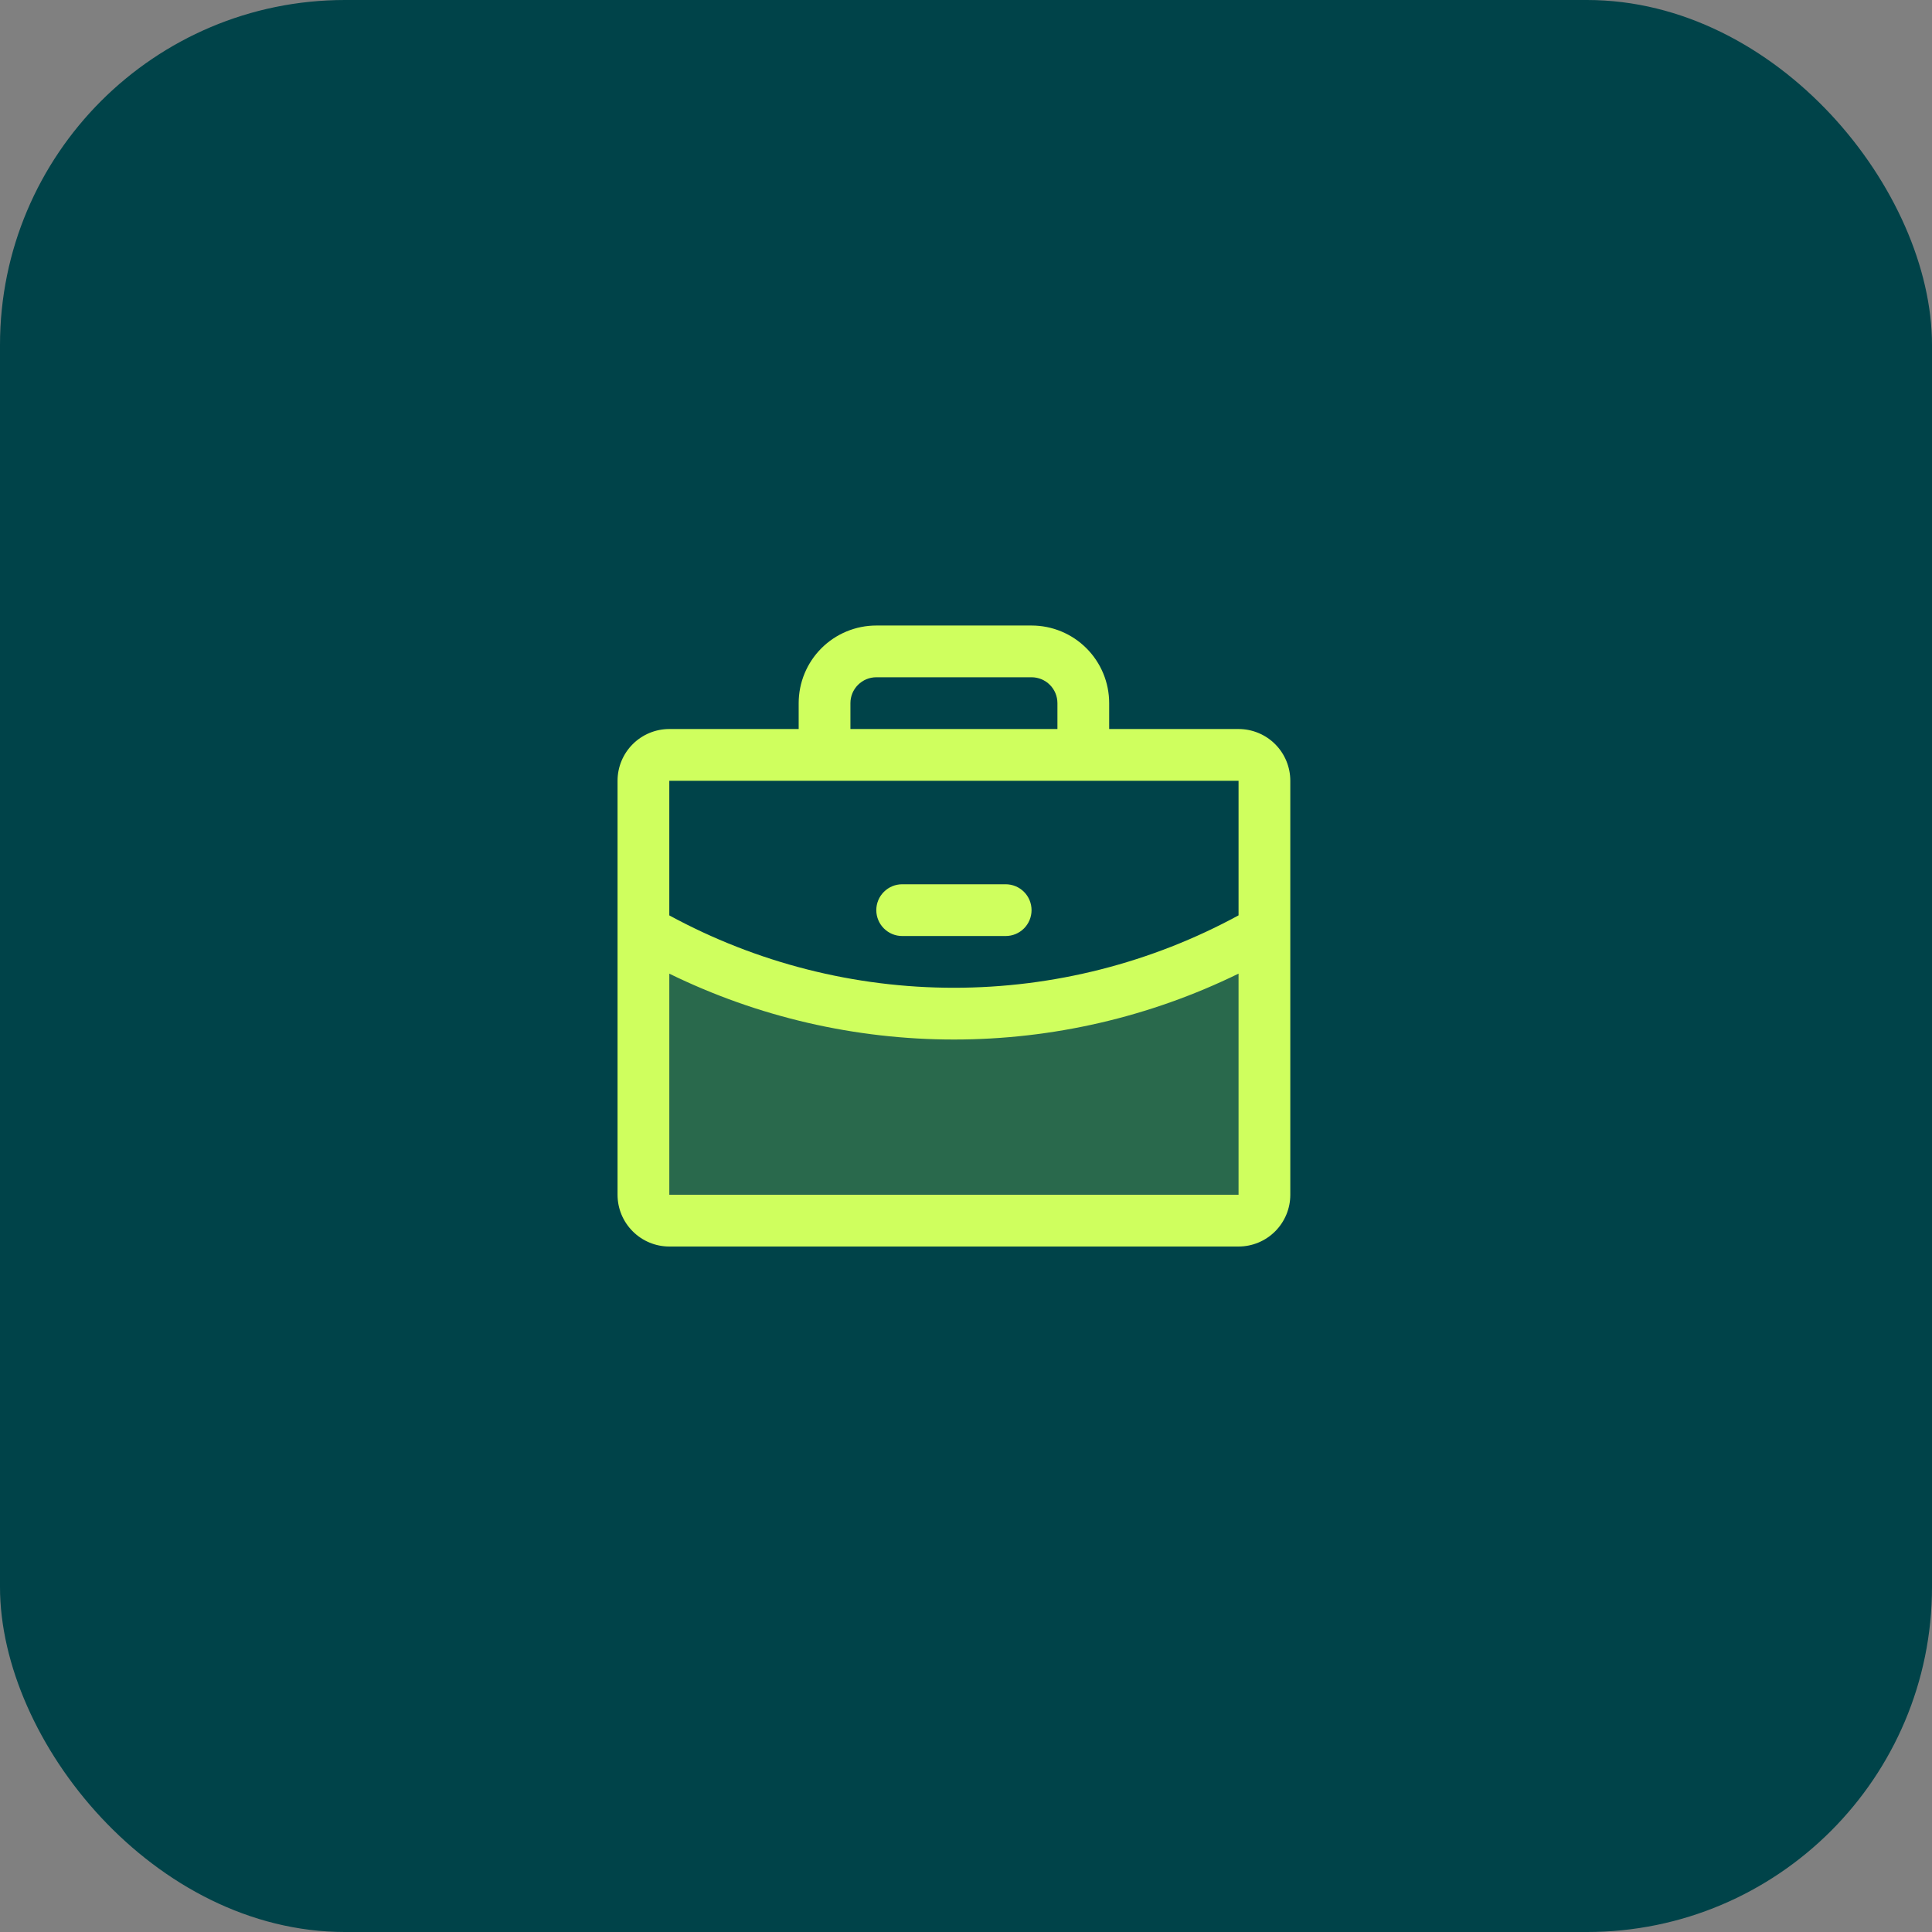
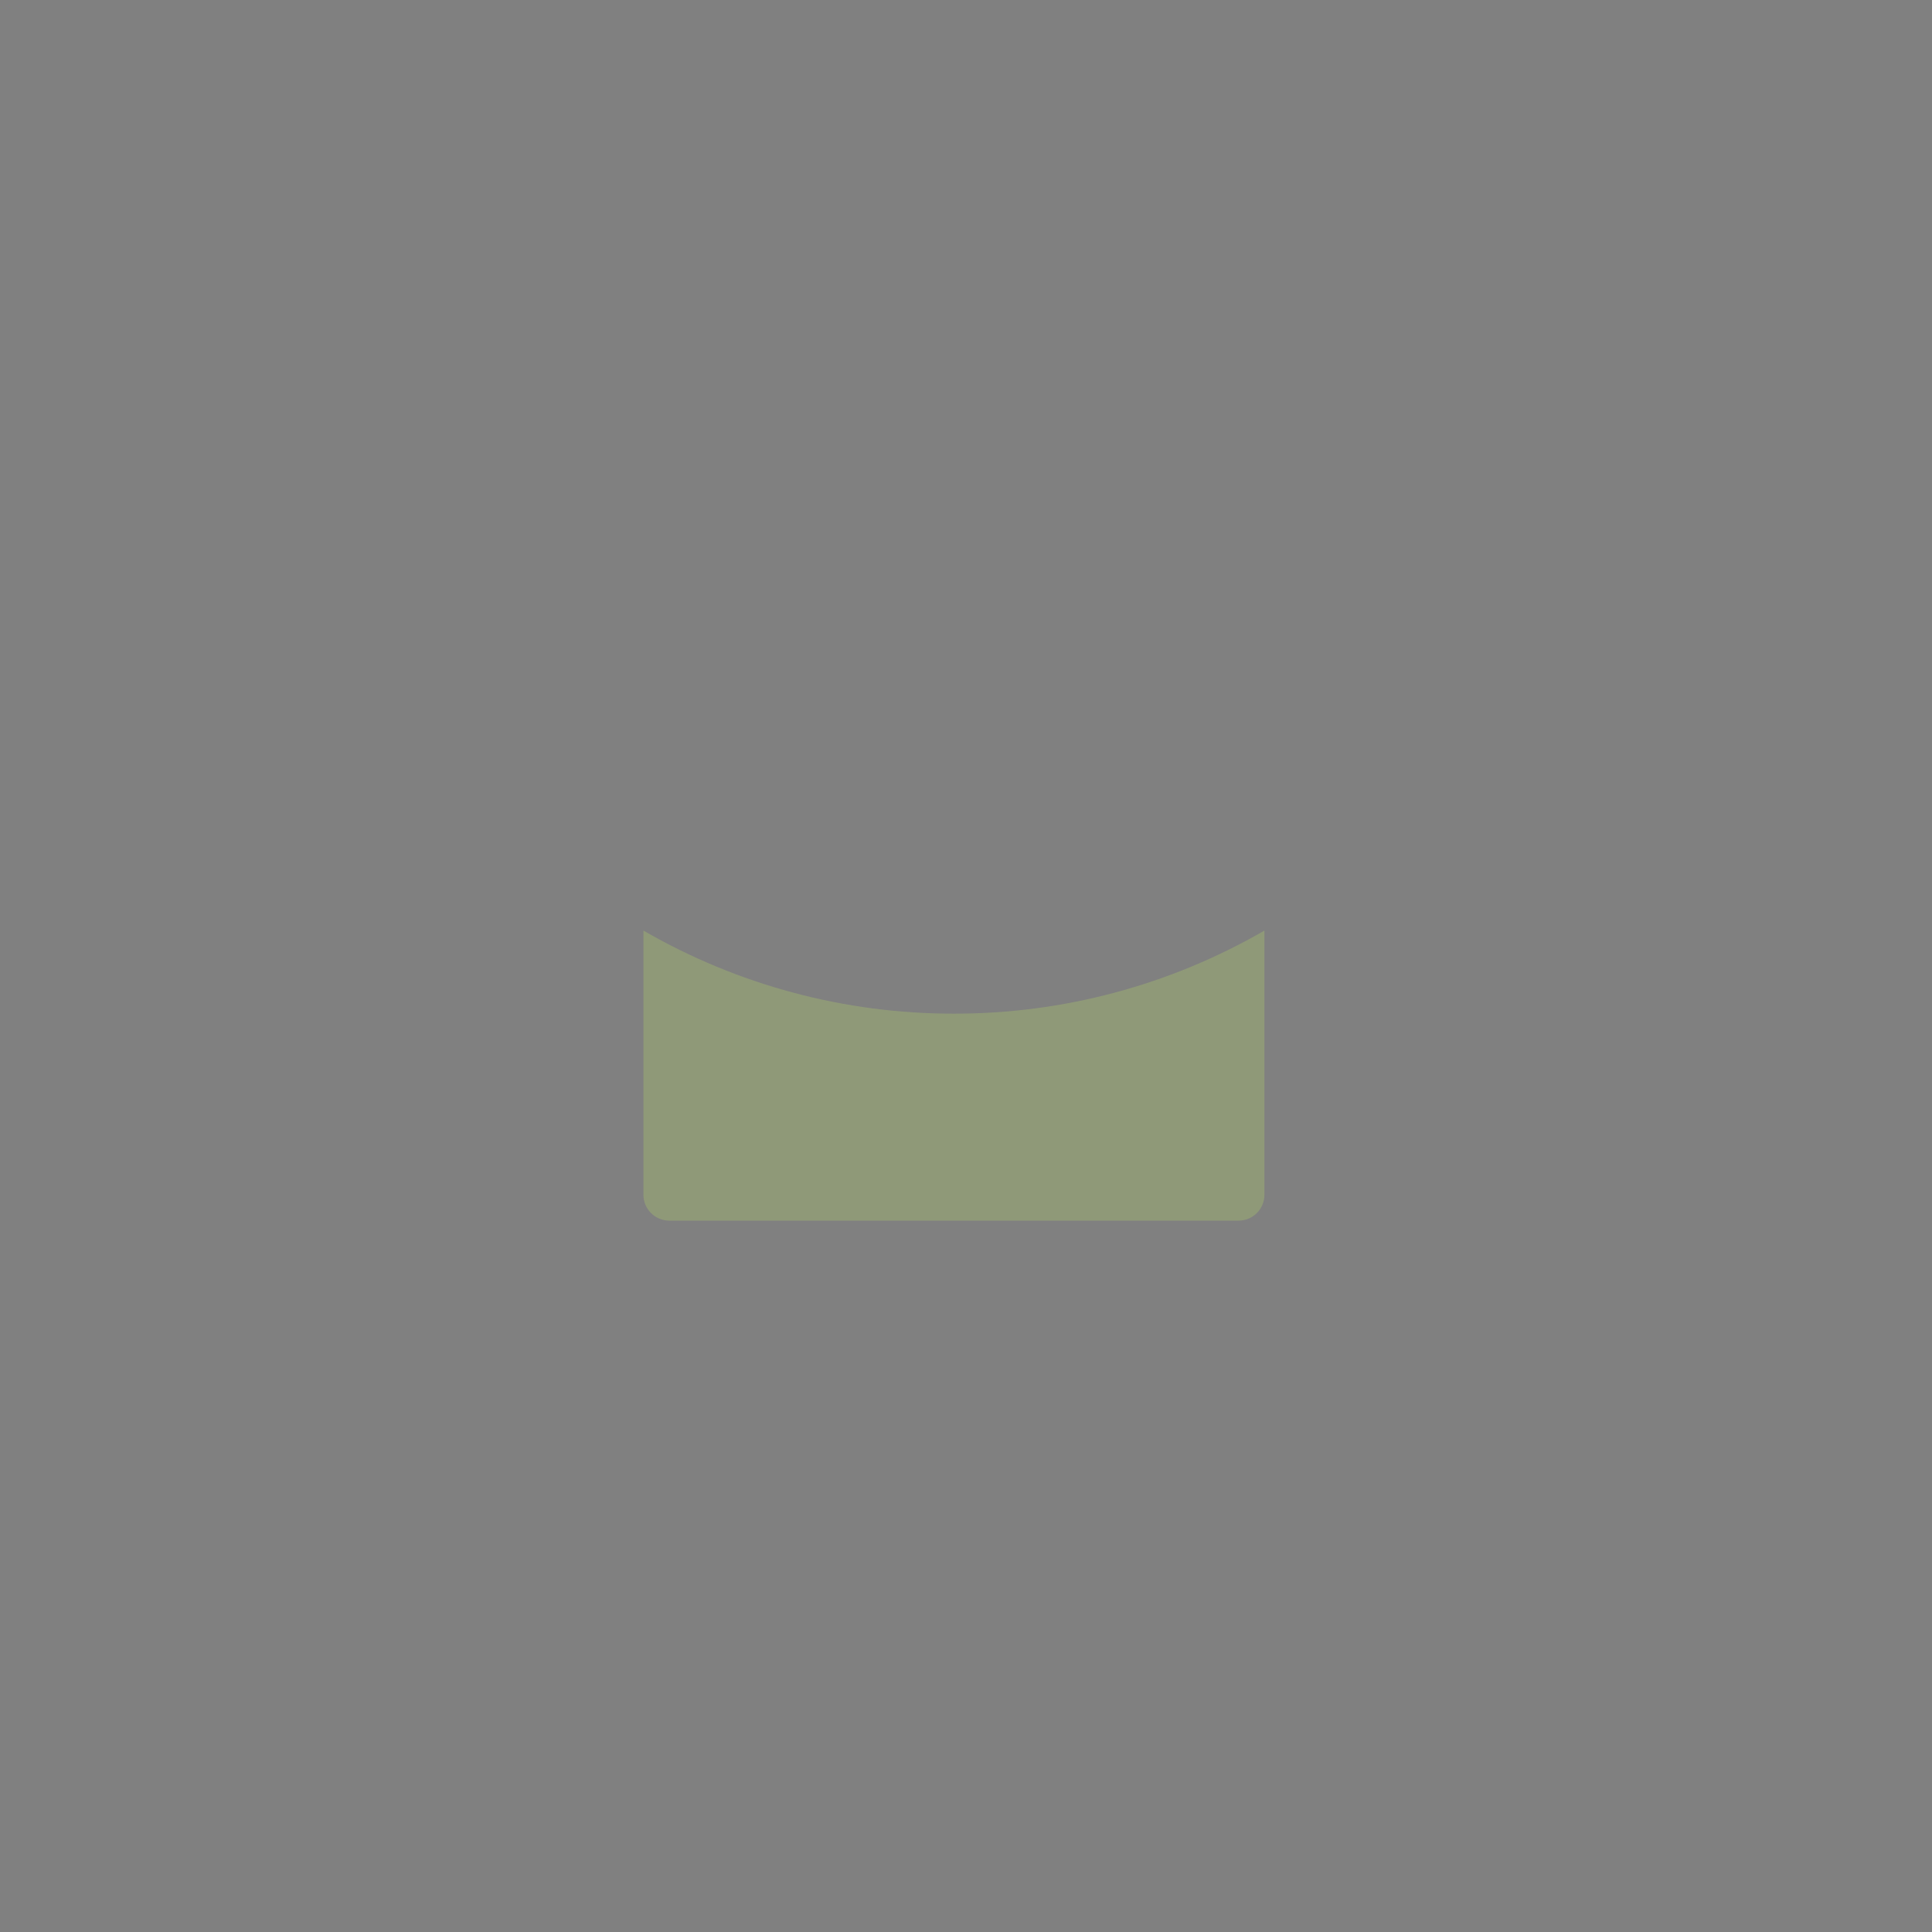
<svg xmlns="http://www.w3.org/2000/svg" width="56" height="56" viewBox="0 0 56 56" fill="none">
  <rect x="0" y="0" width="56" height="56" fill="#808080" stroke="none" />
-   <rect width="56" height="56" rx="10" fill="#004349" />
  <path opacity="0.2" d="M36.65 26.973V34.631C36.65 34.83 36.571 35.021 36.431 35.161C36.29 35.302 36.099 35.381 35.9 35.381H19.4C19.201 35.381 19.011 35.302 18.87 35.161C18.729 35.021 18.65 34.83 18.65 34.631V26.973C21.386 28.555 24.491 29.386 27.65 29.381C30.81 29.386 33.915 28.555 36.65 26.973Z" fill="#CFFF5E" />
-   <path d="M25.4 26.381C25.4 26.182 25.479 25.991 25.62 25.851C25.761 25.71 25.951 25.631 26.15 25.631H29.15C29.349 25.631 29.54 25.71 29.681 25.851C29.821 25.991 29.9 26.182 29.9 26.381C29.9 26.58 29.821 26.77 29.681 26.911C29.54 27.052 29.349 27.131 29.15 27.131H26.15C25.951 27.131 25.761 27.052 25.62 26.911C25.479 26.77 25.4 26.58 25.4 26.381ZM37.4 22.631V34.631C37.4 35.029 37.242 35.41 36.961 35.691C36.68 35.973 36.298 36.131 35.9 36.131H19.4C19.003 36.131 18.621 35.973 18.34 35.691C18.058 35.41 17.9 35.029 17.9 34.631V22.631C17.9 22.233 18.058 21.852 18.34 21.57C18.621 21.289 19.003 21.131 19.4 21.131H23.15V20.381C23.15 19.784 23.387 19.212 23.809 18.79C24.231 18.368 24.804 18.131 25.4 18.131H29.9C30.497 18.131 31.069 18.368 31.491 18.79C31.913 19.212 32.15 19.784 32.15 20.381V21.131H35.9C36.298 21.131 36.68 21.289 36.961 21.57C37.242 21.852 37.4 22.233 37.4 22.631ZM24.65 21.131H30.65V20.381C30.65 20.182 30.571 19.991 30.431 19.851C30.29 19.71 30.099 19.631 29.9 19.631H25.4C25.201 19.631 25.011 19.71 24.87 19.851C24.729 19.991 24.65 20.182 24.65 20.381V21.131ZM19.4 22.631V26.533C21.932 27.91 24.768 28.631 27.65 28.631C30.533 28.631 33.369 27.91 35.9 26.532V22.631H19.4ZM35.9 34.631V28.221C33.332 29.478 30.51 30.131 27.65 30.131C24.791 30.131 21.969 29.479 19.4 28.222V34.631H35.9Z" fill="#CFFF5E" />
</svg>